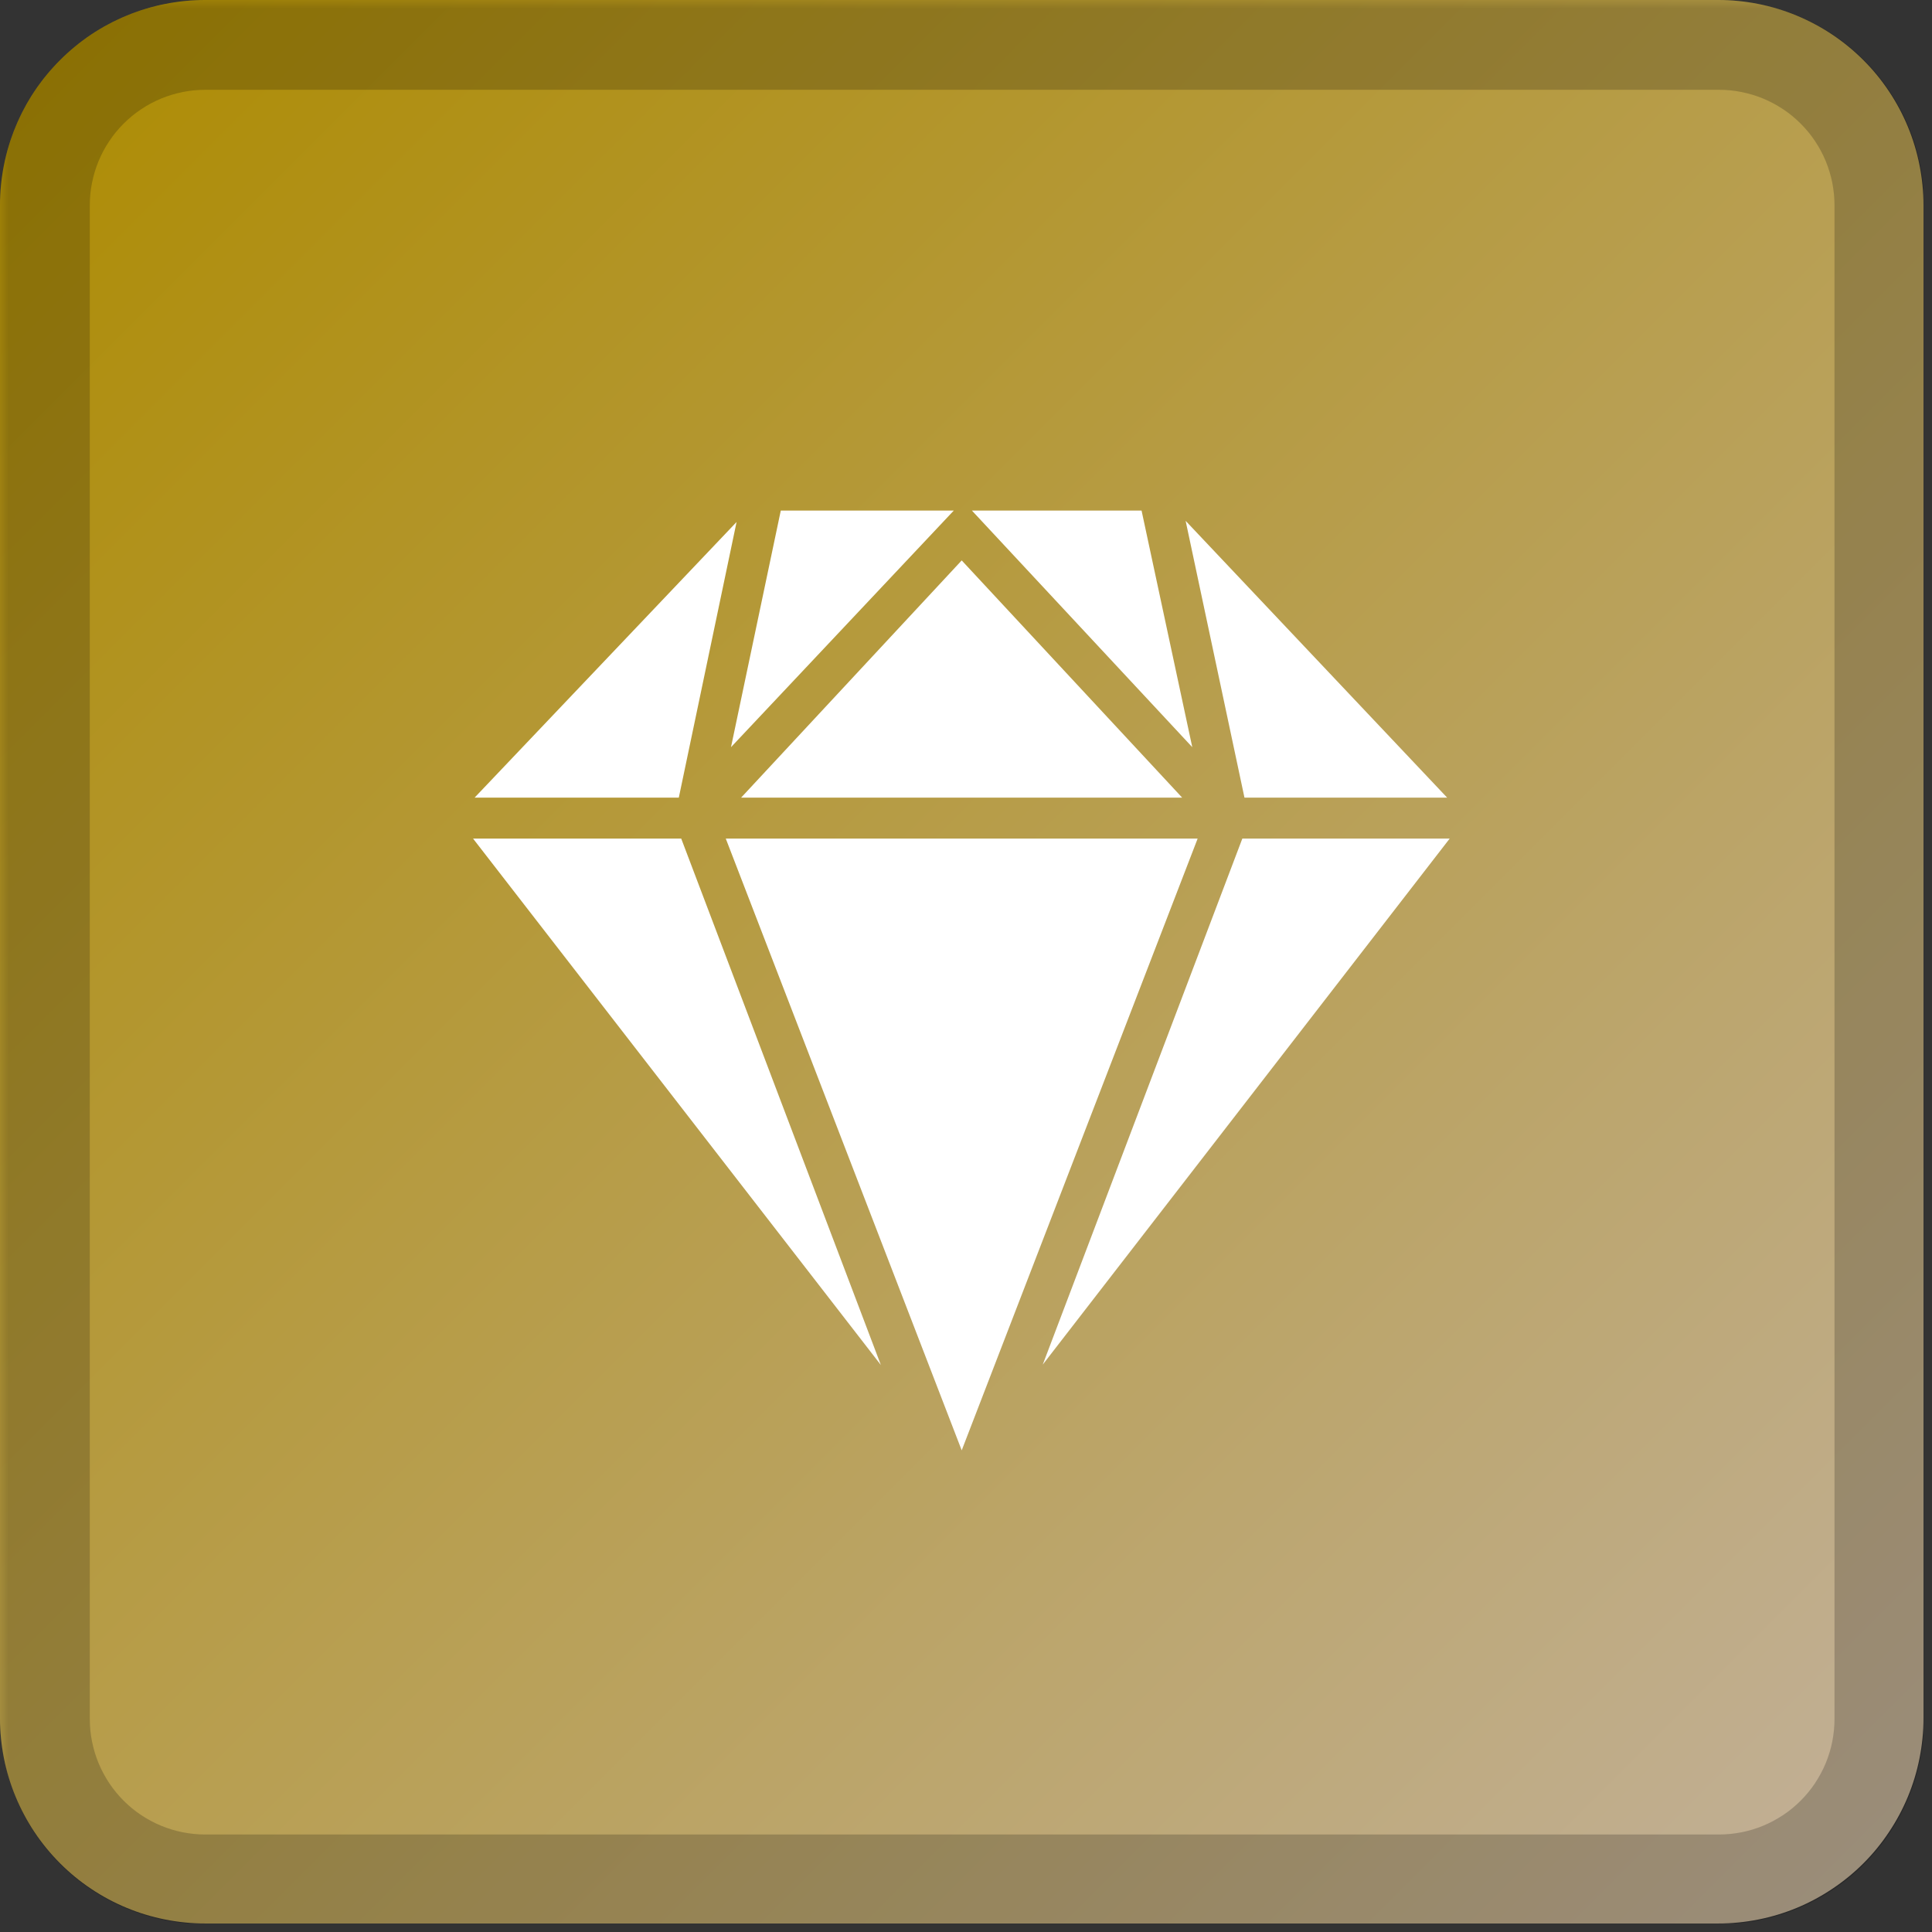
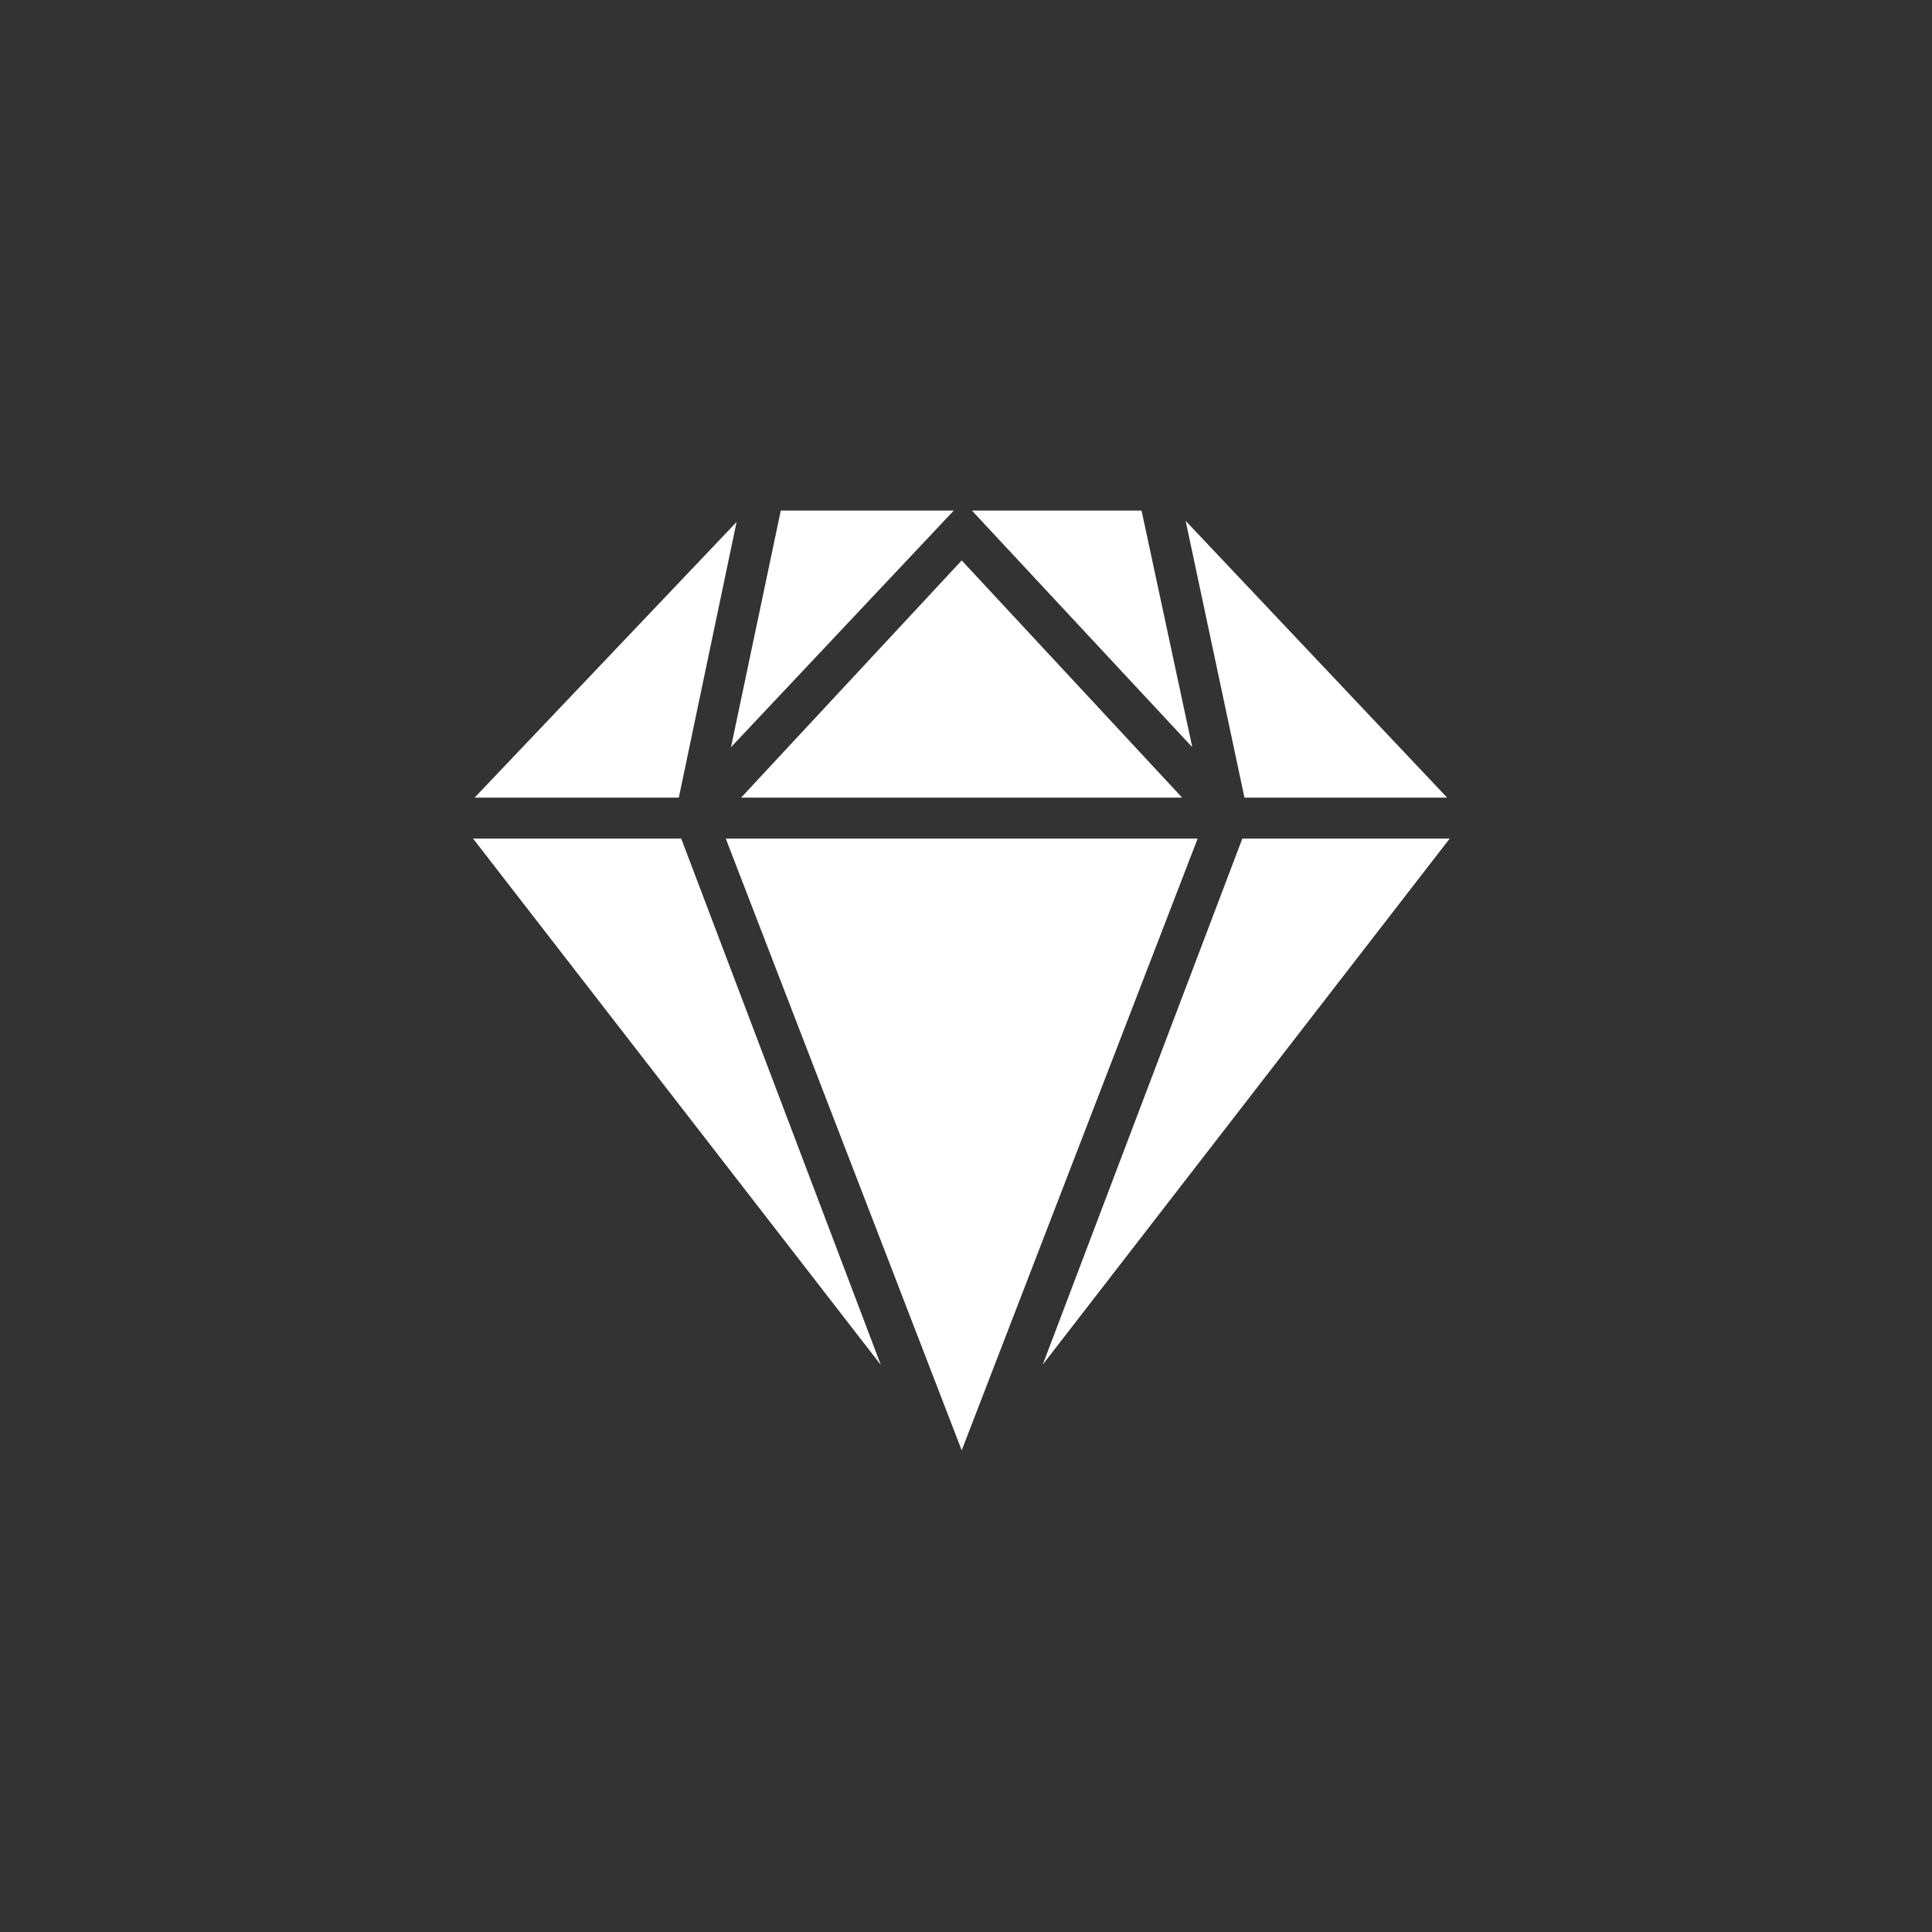
<svg xmlns="http://www.w3.org/2000/svg" width="150" zoomAndPan="magnify" viewBox="0 0 112.5 112.5" height="150" preserveAspectRatio="xMidYMid meet" version="1.0">
  <rect x="0" y="0" width="112.5" height="112.5" fill="#333333" stroke="none" />
  <defs>
    <filter x="0%" y="0%" width="100%" height="100%" id="17fbe6b99b">
      <feColorMatrix values="0 0 0 0 1 0 0 0 0 1 0 0 0 0 1 0 0 0 1 0" color-interpolation-filters="sRGB" />
    </filter>
    <clipPath id="6f8d17cc70">
-       <path d="M 0 0 L 112.004 0 L 112.004 112.004 L 0 112.004 Z M 0 0 " clip-rule="nonzero" />
-     </clipPath>
+       </clipPath>
    <clipPath id="48d8d23181">
      <path d="M 11.945 0 L 100.055 0 C 100.84 0 101.617 0.078 102.387 0.23 C 103.156 0.383 103.902 0.609 104.629 0.91 C 105.352 1.211 106.039 1.578 106.691 2.012 C 107.344 2.449 107.949 2.945 108.504 3.5 C 109.059 4.055 109.555 4.656 109.988 5.309 C 110.426 5.961 110.793 6.648 111.094 7.375 C 111.395 8.102 111.621 8.848 111.773 9.617 C 111.926 10.387 112.004 11.164 112.004 11.945 L 112.004 100.055 C 112.004 100.84 111.926 101.617 111.773 102.387 C 111.621 103.156 111.395 103.902 111.094 104.629 C 110.793 105.352 110.426 106.039 109.988 106.691 C 109.555 107.344 109.059 107.949 108.504 108.504 C 107.949 109.059 107.344 109.555 106.691 109.988 C 106.039 110.426 105.352 110.793 104.629 111.094 C 103.902 111.395 103.156 111.621 102.387 111.773 C 101.617 111.926 100.84 112.004 100.055 112.004 L 11.945 112.004 C 11.164 112.004 10.387 111.926 9.617 111.773 C 8.848 111.621 8.102 111.395 7.375 111.094 C 6.648 110.793 5.961 110.426 5.309 109.988 C 4.656 109.555 4.055 109.059 3.5 108.504 C 2.945 107.949 2.449 107.344 2.012 106.691 C 1.578 106.039 1.211 105.352 0.91 104.629 C 0.609 103.902 0.383 103.156 0.23 102.387 C 0.078 101.617 0 100.84 0 100.055 L 0 11.945 C 0 11.164 0.078 10.387 0.23 9.617 C 0.383 8.848 0.609 8.102 0.91 7.375 C 1.211 6.648 1.578 5.961 2.012 5.309 C 2.449 4.656 2.945 4.055 3.5 3.5 C 4.055 2.945 4.656 2.449 5.309 2.012 C 5.961 1.578 6.648 1.211 7.375 0.91 C 8.102 0.609 8.848 0.383 9.617 0.23 C 10.387 0.078 11.164 0 11.945 0 Z M 11.945 0 " clip-rule="nonzero" />
    </clipPath>
    <linearGradient x1="-0" gradientTransform="matrix(0.747, 0, 0, 0.747, 0, 0)" y1="-0" x2="150" gradientUnits="userSpaceOnUse" y2="150" id="0ae292462c">
      <stop stop-opacity="1" stop-color="rgb(67.839%, 54.509%, 0%)" offset="0" />
      <stop stop-opacity="1" stop-color="rgb(67.871%, 54.567%, 0.238%)" offset="0.004" />
      <stop stop-opacity="1" stop-color="rgb(67.903%, 54.625%, 0.478%)" offset="0.008" />
      <stop stop-opacity="1" stop-color="rgb(67.935%, 54.683%, 0.716%)" offset="0.012" />
      <stop stop-opacity="1" stop-color="rgb(67.967%, 54.742%, 0.955%)" offset="0.016" />
      <stop stop-opacity="1" stop-color="rgb(67.999%, 54.8%, 1.193%)" offset="0.02" />
      <stop stop-opacity="1" stop-color="rgb(68.033%, 54.858%, 1.433%)" offset="0.023" />
      <stop stop-opacity="1" stop-color="rgb(68.065%, 54.916%, 1.671%)" offset="0.027" />
      <stop stop-opacity="1" stop-color="rgb(68.097%, 54.974%, 1.91%)" offset="0.031" />
      <stop stop-opacity="1" stop-color="rgb(68.129%, 55.032%, 2.15%)" offset="0.035" />
      <stop stop-opacity="1" stop-color="rgb(68.161%, 55.092%, 2.39%)" offset="0.039" />
      <stop stop-opacity="1" stop-color="rgb(68.193%, 55.15%, 2.628%)" offset="0.043" />
      <stop stop-opacity="1" stop-color="rgb(68.225%, 55.208%, 2.867%)" offset="0.047" />
      <stop stop-opacity="1" stop-color="rgb(68.257%, 55.266%, 3.105%)" offset="0.051" />
      <stop stop-opacity="1" stop-color="rgb(68.289%, 55.324%, 3.345%)" offset="0.055" />
      <stop stop-opacity="1" stop-color="rgb(68.321%, 55.382%, 3.583%)" offset="0.059" />
      <stop stop-opacity="1" stop-color="rgb(68.355%, 55.44%, 3.822%)" offset="0.062" />
      <stop stop-opacity="1" stop-color="rgb(68.387%, 55.498%, 4.062%)" offset="0.066" />
      <stop stop-opacity="1" stop-color="rgb(68.419%, 55.557%, 4.301%)" offset="0.07" />
      <stop stop-opacity="1" stop-color="rgb(68.451%, 55.615%, 4.539%)" offset="0.074" />
      <stop stop-opacity="1" stop-color="rgb(68.483%, 55.673%, 4.779%)" offset="0.078" />
      <stop stop-opacity="1" stop-color="rgb(68.515%, 55.731%, 5.017%)" offset="0.082" />
      <stop stop-opacity="1" stop-color="rgb(68.547%, 55.789%, 5.257%)" offset="0.086" />
      <stop stop-opacity="1" stop-color="rgb(68.579%, 55.847%, 5.495%)" offset="0.09" />
      <stop stop-opacity="1" stop-color="rgb(68.611%, 55.907%, 5.734%)" offset="0.094" />
      <stop stop-opacity="1" stop-color="rgb(68.643%, 55.965%, 5.974%)" offset="0.098" />
      <stop stop-opacity="1" stop-color="rgb(68.677%, 56.023%, 6.213%)" offset="0.102" />
      <stop stop-opacity="1" stop-color="rgb(68.709%, 56.081%, 6.451%)" offset="0.105" />
      <stop stop-opacity="1" stop-color="rgb(68.741%, 56.139%, 6.691%)" offset="0.109" />
      <stop stop-opacity="1" stop-color="rgb(68.773%, 56.197%, 6.929%)" offset="0.113" />
      <stop stop-opacity="1" stop-color="rgb(68.805%, 56.255%, 7.169%)" offset="0.117" />
      <stop stop-opacity="1" stop-color="rgb(68.837%, 56.313%, 7.407%)" offset="0.121" />
      <stop stop-opacity="1" stop-color="rgb(68.869%, 56.372%, 7.646%)" offset="0.125" />
      <stop stop-opacity="1" stop-color="rgb(68.901%, 56.43%, 7.886%)" offset="0.129" />
      <stop stop-opacity="1" stop-color="rgb(68.933%, 56.488%, 8.125%)" offset="0.133" />
      <stop stop-opacity="1" stop-color="rgb(68.965%, 56.546%, 8.363%)" offset="0.137" />
      <stop stop-opacity="1" stop-color="rgb(68.999%, 56.604%, 8.603%)" offset="0.141" />
      <stop stop-opacity="1" stop-color="rgb(69.031%, 56.662%, 8.841%)" offset="0.145" />
      <stop stop-opacity="1" stop-color="rgb(69.063%, 56.721%, 9.081%)" offset="0.148" />
      <stop stop-opacity="1" stop-color="rgb(69.095%, 56.779%, 9.319%)" offset="0.152" />
      <stop stop-opacity="1" stop-color="rgb(69.127%, 56.837%, 9.558%)" offset="0.156" />
      <stop stop-opacity="1" stop-color="rgb(69.159%, 56.895%, 9.798%)" offset="0.16" />
      <stop stop-opacity="1" stop-color="rgb(69.191%, 56.953%, 10.037%)" offset="0.164" />
      <stop stop-opacity="1" stop-color="rgb(69.223%, 57.011%, 10.275%)" offset="0.168" />
      <stop stop-opacity="1" stop-color="rgb(69.255%, 57.071%, 10.515%)" offset="0.172" />
      <stop stop-opacity="1" stop-color="rgb(69.287%, 57.129%, 10.753%)" offset="0.176" />
      <stop stop-opacity="1" stop-color="rgb(69.319%, 57.187%, 10.992%)" offset="0.18" />
      <stop stop-opacity="1" stop-color="rgb(69.351%, 57.245%, 11.23%)" offset="0.184" />
      <stop stop-opacity="1" stop-color="rgb(69.385%, 57.303%, 11.47%)" offset="0.188" />
      <stop stop-opacity="1" stop-color="rgb(69.417%, 57.361%, 11.71%)" offset="0.191" />
      <stop stop-opacity="1" stop-color="rgb(69.449%, 57.419%, 11.949%)" offset="0.195" />
      <stop stop-opacity="1" stop-color="rgb(69.481%, 57.477%, 12.187%)" offset="0.199" />
      <stop stop-opacity="1" stop-color="rgb(69.513%, 57.536%, 12.427%)" offset="0.203" />
      <stop stop-opacity="1" stop-color="rgb(69.545%, 57.594%, 12.665%)" offset="0.207" />
      <stop stop-opacity="1" stop-color="rgb(69.577%, 57.652%, 12.904%)" offset="0.211" />
      <stop stop-opacity="1" stop-color="rgb(69.609%, 57.71%, 13.142%)" offset="0.215" />
      <stop stop-opacity="1" stop-color="rgb(69.641%, 57.768%, 13.382%)" offset="0.219" />
      <stop stop-opacity="1" stop-color="rgb(69.673%, 57.826%, 13.622%)" offset="0.223" />
      <stop stop-opacity="1" stop-color="rgb(69.707%, 57.886%, 13.861%)" offset="0.227" />
      <stop stop-opacity="1" stop-color="rgb(69.739%, 57.944%, 14.099%)" offset="0.23" />
      <stop stop-opacity="1" stop-color="rgb(69.771%, 58.002%, 14.339%)" offset="0.234" />
      <stop stop-opacity="1" stop-color="rgb(69.803%, 58.06%, 14.577%)" offset="0.238" />
      <stop stop-opacity="1" stop-color="rgb(69.835%, 58.118%, 14.816%)" offset="0.242" />
      <stop stop-opacity="1" stop-color="rgb(69.867%, 58.176%, 15.054%)" offset="0.246" />
      <stop stop-opacity="1" stop-color="rgb(69.899%, 58.234%, 15.294%)" offset="0.25" />
      <stop stop-opacity="1" stop-color="rgb(69.931%, 58.292%, 15.532%)" offset="0.254" />
      <stop stop-opacity="1" stop-color="rgb(69.963%, 58.351%, 15.771%)" offset="0.258" />
      <stop stop-opacity="1" stop-color="rgb(69.995%, 58.409%, 16.011%)" offset="0.262" />
      <stop stop-opacity="1" stop-color="rgb(70.029%, 58.467%, 16.251%)" offset="0.266" />
      <stop stop-opacity="1" stop-color="rgb(70.061%, 58.525%, 16.489%)" offset="0.27" />
      <stop stop-opacity="1" stop-color="rgb(70.093%, 58.583%, 16.728%)" offset="0.273" />
      <stop stop-opacity="1" stop-color="rgb(70.125%, 58.641%, 16.966%)" offset="0.277" />
      <stop stop-opacity="1" stop-color="rgb(70.157%, 58.701%, 17.206%)" offset="0.281" />
      <stop stop-opacity="1" stop-color="rgb(70.189%, 58.759%, 17.444%)" offset="0.285" />
      <stop stop-opacity="1" stop-color="rgb(70.221%, 58.817%, 17.683%)" offset="0.289" />
      <stop stop-opacity="1" stop-color="rgb(70.253%, 58.875%, 17.923%)" offset="0.293" />
      <stop stop-opacity="1" stop-color="rgb(70.285%, 58.932%, 18.163%)" offset="0.297" />
      <stop stop-opacity="1" stop-color="rgb(70.317%, 58.99%, 18.401%)" offset="0.301" />
      <stop stop-opacity="1" stop-color="rgb(70.349%, 59.048%, 18.64%)" offset="0.305" />
      <stop stop-opacity="1" stop-color="rgb(70.381%, 59.106%, 18.878%)" offset="0.309" />
      <stop stop-opacity="1" stop-color="rgb(70.415%, 59.166%, 19.118%)" offset="0.312" />
      <stop stop-opacity="1" stop-color="rgb(70.447%, 59.224%, 19.356%)" offset="0.316" />
      <stop stop-opacity="1" stop-color="rgb(70.479%, 59.282%, 19.595%)" offset="0.32" />
      <stop stop-opacity="1" stop-color="rgb(70.511%, 59.34%, 19.835%)" offset="0.324" />
      <stop stop-opacity="1" stop-color="rgb(70.543%, 59.398%, 20.074%)" offset="0.328" />
      <stop stop-opacity="1" stop-color="rgb(70.575%, 59.456%, 20.312%)" offset="0.332" />
      <stop stop-opacity="1" stop-color="rgb(70.607%, 59.515%, 20.552%)" offset="0.336" />
      <stop stop-opacity="1" stop-color="rgb(70.639%, 59.573%, 20.79%)" offset="0.34" />
      <stop stop-opacity="1" stop-color="rgb(70.671%, 59.631%, 21.03%)" offset="0.344" />
      <stop stop-opacity="1" stop-color="rgb(70.703%, 59.689%, 21.268%)" offset="0.348" />
      <stop stop-opacity="1" stop-color="rgb(70.737%, 59.747%, 21.507%)" offset="0.352" />
      <stop stop-opacity="1" stop-color="rgb(70.769%, 59.805%, 21.747%)" offset="0.355" />
      <stop stop-opacity="1" stop-color="rgb(70.801%, 59.863%, 21.986%)" offset="0.359" />
      <stop stop-opacity="1" stop-color="rgb(70.833%, 59.921%, 22.224%)" offset="0.363" />
      <stop stop-opacity="1" stop-color="rgb(70.865%, 59.981%, 22.464%)" offset="0.367" />
      <stop stop-opacity="1" stop-color="rgb(70.897%, 60.039%, 22.702%)" offset="0.371" />
      <stop stop-opacity="1" stop-color="rgb(70.929%, 60.097%, 22.942%)" offset="0.375" />
      <stop stop-opacity="1" stop-color="rgb(70.961%, 60.155%, 23.18%)" offset="0.379" />
      <stop stop-opacity="1" stop-color="rgb(70.993%, 60.213%, 23.419%)" offset="0.383" />
      <stop stop-opacity="1" stop-color="rgb(71.025%, 60.271%, 23.659%)" offset="0.387" />
      <stop stop-opacity="1" stop-color="rgb(71.059%, 60.33%, 23.898%)" offset="0.391" />
      <stop stop-opacity="1" stop-color="rgb(71.091%, 60.388%, 24.136%)" offset="0.395" />
      <stop stop-opacity="1" stop-color="rgb(71.123%, 60.446%, 24.376%)" offset="0.398" />
      <stop stop-opacity="1" stop-color="rgb(71.155%, 60.504%, 24.614%)" offset="0.402" />
      <stop stop-opacity="1" stop-color="rgb(71.187%, 60.562%, 24.854%)" offset="0.406" />
      <stop stop-opacity="1" stop-color="rgb(71.219%, 60.62%, 25.092%)" offset="0.41" />
      <stop stop-opacity="1" stop-color="rgb(71.251%, 60.678%, 25.331%)" offset="0.414" />
      <stop stop-opacity="1" stop-color="rgb(71.283%, 60.736%, 25.571%)" offset="0.418" />
      <stop stop-opacity="1" stop-color="rgb(71.315%, 60.796%, 25.81%)" offset="0.422" />
      <stop stop-opacity="1" stop-color="rgb(71.347%, 60.854%, 26.048%)" offset="0.426" />
      <stop stop-opacity="1" stop-color="rgb(71.381%, 60.912%, 26.288%)" offset="0.43" />
      <stop stop-opacity="1" stop-color="rgb(71.413%, 60.97%, 26.526%)" offset="0.434" />
      <stop stop-opacity="1" stop-color="rgb(71.445%, 61.028%, 26.765%)" offset="0.438" />
      <stop stop-opacity="1" stop-color="rgb(71.477%, 61.086%, 27.003%)" offset="0.441" />
      <stop stop-opacity="1" stop-color="rgb(71.509%, 61.145%, 27.243%)" offset="0.445" />
      <stop stop-opacity="1" stop-color="rgb(71.541%, 61.203%, 27.483%)" offset="0.449" />
      <stop stop-opacity="1" stop-color="rgb(71.573%, 61.261%, 27.722%)" offset="0.453" />
      <stop stop-opacity="1" stop-color="rgb(71.605%, 61.319%, 27.96%)" offset="0.457" />
      <stop stop-opacity="1" stop-color="rgb(71.637%, 61.377%, 28.2%)" offset="0.461" />
      <stop stop-opacity="1" stop-color="rgb(71.669%, 61.435%, 28.438%)" offset="0.465" />
      <stop stop-opacity="1" stop-color="rgb(71.701%, 61.493%, 28.677%)" offset="0.469" />
      <stop stop-opacity="1" stop-color="rgb(71.733%, 61.551%, 28.915%)" offset="0.473" />
      <stop stop-opacity="1" stop-color="rgb(71.767%, 61.61%, 29.155%)" offset="0.477" />
      <stop stop-opacity="1" stop-color="rgb(71.799%, 61.668%, 29.393%)" offset="0.48" />
      <stop stop-opacity="1" stop-color="rgb(71.831%, 61.726%, 29.633%)" offset="0.484" />
      <stop stop-opacity="1" stop-color="rgb(71.863%, 61.784%, 29.872%)" offset="0.488" />
      <stop stop-opacity="1" stop-color="rgb(71.895%, 61.842%, 30.112%)" offset="0.492" />
      <stop stop-opacity="1" stop-color="rgb(71.927%, 61.9%, 30.35%)" offset="0.496" />
      <stop stop-opacity="1" stop-color="rgb(71.959%, 61.96%, 30.589%)" offset="0.5" />
      <stop stop-opacity="1" stop-color="rgb(71.991%, 62.018%, 30.827%)" offset="0.504" />
      <stop stop-opacity="1" stop-color="rgb(72.023%, 62.076%, 31.067%)" offset="0.508" />
      <stop stop-opacity="1" stop-color="rgb(72.055%, 62.134%, 31.305%)" offset="0.512" />
      <stop stop-opacity="1" stop-color="rgb(72.089%, 62.192%, 31.544%)" offset="0.516" />
      <stop stop-opacity="1" stop-color="rgb(72.121%, 62.25%, 31.784%)" offset="0.52" />
      <stop stop-opacity="1" stop-color="rgb(72.153%, 62.308%, 32.024%)" offset="0.523" />
      <stop stop-opacity="1" stop-color="rgb(72.185%, 62.366%, 32.262%)" offset="0.527" />
      <stop stop-opacity="1" stop-color="rgb(72.217%, 62.425%, 32.501%)" offset="0.531" />
      <stop stop-opacity="1" stop-color="rgb(72.249%, 62.483%, 32.739%)" offset="0.535" />
      <stop stop-opacity="1" stop-color="rgb(72.281%, 62.541%, 32.979%)" offset="0.539" />
      <stop stop-opacity="1" stop-color="rgb(72.313%, 62.599%, 33.217%)" offset="0.543" />
      <stop stop-opacity="1" stop-color="rgb(72.345%, 62.657%, 33.456%)" offset="0.547" />
      <stop stop-opacity="1" stop-color="rgb(72.377%, 62.715%, 33.696%)" offset="0.551" />
      <stop stop-opacity="1" stop-color="rgb(72.411%, 62.775%, 33.936%)" offset="0.555" />
      <stop stop-opacity="1" stop-color="rgb(72.443%, 62.833%, 34.174%)" offset="0.559" />
      <stop stop-opacity="1" stop-color="rgb(72.475%, 62.891%, 34.413%)" offset="0.562" />
      <stop stop-opacity="1" stop-color="rgb(72.507%, 62.949%, 34.651%)" offset="0.566" />
      <stop stop-opacity="1" stop-color="rgb(72.539%, 63.007%, 34.891%)" offset="0.57" />
      <stop stop-opacity="1" stop-color="rgb(72.571%, 63.065%, 35.129%)" offset="0.574" />
      <stop stop-opacity="1" stop-color="rgb(72.603%, 63.123%, 35.368%)" offset="0.578" />
      <stop stop-opacity="1" stop-color="rgb(72.635%, 63.181%, 35.608%)" offset="0.582" />
      <stop stop-opacity="1" stop-color="rgb(72.667%, 63.24%, 35.847%)" offset="0.586" />
      <stop stop-opacity="1" stop-color="rgb(72.699%, 63.298%, 36.086%)" offset="0.59" />
      <stop stop-opacity="1" stop-color="rgb(72.731%, 63.356%, 36.325%)" offset="0.594" />
      <stop stop-opacity="1" stop-color="rgb(72.763%, 63.414%, 36.563%)" offset="0.598" />
      <stop stop-opacity="1" stop-color="rgb(72.797%, 63.472%, 36.803%)" offset="0.602" />
      <stop stop-opacity="1" stop-color="rgb(72.829%, 63.53%, 37.041%)" offset="0.605" />
      <stop stop-opacity="1" stop-color="rgb(72.861%, 63.589%, 37.28%)" offset="0.609" />
      <stop stop-opacity="1" stop-color="rgb(72.893%, 63.647%, 37.52%)" offset="0.613" />
      <stop stop-opacity="1" stop-color="rgb(72.925%, 63.705%, 37.759%)" offset="0.617" />
      <stop stop-opacity="1" stop-color="rgb(72.957%, 63.763%, 37.997%)" offset="0.621" />
      <stop stop-opacity="1" stop-color="rgb(72.989%, 63.821%, 38.237%)" offset="0.625" />
      <stop stop-opacity="1" stop-color="rgb(73.021%, 63.879%, 38.475%)" offset="0.629" />
      <stop stop-opacity="1" stop-color="rgb(73.053%, 63.939%, 38.715%)" offset="0.633" />
      <stop stop-opacity="1" stop-color="rgb(73.085%, 63.997%, 38.953%)" offset="0.637" />
      <stop stop-opacity="1" stop-color="rgb(73.119%, 64.055%, 39.192%)" offset="0.641" />
      <stop stop-opacity="1" stop-color="rgb(73.151%, 64.113%, 39.432%)" offset="0.645" />
      <stop stop-opacity="1" stop-color="rgb(73.183%, 64.171%, 39.671%)" offset="0.648" />
      <stop stop-opacity="1" stop-color="rgb(73.215%, 64.229%, 39.909%)" offset="0.652" />
      <stop stop-opacity="1" stop-color="rgb(73.247%, 64.287%, 40.149%)" offset="0.656" />
      <stop stop-opacity="1" stop-color="rgb(73.279%, 64.345%, 40.387%)" offset="0.66" />
      <stop stop-opacity="1" stop-color="rgb(73.311%, 64.404%, 40.627%)" offset="0.664" />
      <stop stop-opacity="1" stop-color="rgb(73.343%, 64.462%, 40.865%)" offset="0.668" />
      <stop stop-opacity="1" stop-color="rgb(73.375%, 64.52%, 41.104%)" offset="0.672" />
      <stop stop-opacity="1" stop-color="rgb(73.407%, 64.578%, 41.344%)" offset="0.676" />
      <stop stop-opacity="1" stop-color="rgb(73.441%, 64.636%, 41.583%)" offset="0.68" />
      <stop stop-opacity="1" stop-color="rgb(73.473%, 64.694%, 41.821%)" offset="0.684" />
      <stop stop-opacity="1" stop-color="rgb(73.505%, 64.754%, 42.061%)" offset="0.688" />
      <stop stop-opacity="1" stop-color="rgb(73.537%, 64.812%, 42.299%)" offset="0.691" />
      <stop stop-opacity="1" stop-color="rgb(73.569%, 64.87%, 42.538%)" offset="0.695" />
      <stop stop-opacity="1" stop-color="rgb(73.601%, 64.928%, 42.776%)" offset="0.699" />
      <stop stop-opacity="1" stop-color="rgb(73.633%, 64.986%, 43.016%)" offset="0.703" />
      <stop stop-opacity="1" stop-color="rgb(73.665%, 65.044%, 43.254%)" offset="0.707" />
      <stop stop-opacity="1" stop-color="rgb(73.697%, 65.102%, 43.494%)" offset="0.711" />
      <stop stop-opacity="1" stop-color="rgb(73.729%, 65.16%, 43.733%)" offset="0.715" />
      <stop stop-opacity="1" stop-color="rgb(73.761%, 65.219%, 43.973%)" offset="0.719" />
      <stop stop-opacity="1" stop-color="rgb(73.793%, 65.277%, 44.211%)" offset="0.723" />
      <stop stop-opacity="1" stop-color="rgb(73.827%, 65.335%, 44.45%)" offset="0.727" />
      <stop stop-opacity="1" stop-color="rgb(73.859%, 65.393%, 44.688%)" offset="0.73" />
      <stop stop-opacity="1" stop-color="rgb(73.891%, 65.451%, 44.928%)" offset="0.734" />
      <stop stop-opacity="1" stop-color="rgb(73.923%, 65.509%, 45.166%)" offset="0.738" />
      <stop stop-opacity="1" stop-color="rgb(73.955%, 65.569%, 45.406%)" offset="0.742" />
      <stop stop-opacity="1" stop-color="rgb(73.987%, 65.627%, 45.645%)" offset="0.746" />
      <stop stop-opacity="1" stop-color="rgb(74.019%, 65.685%, 45.885%)" offset="0.75" />
      <stop stop-opacity="1" stop-color="rgb(74.051%, 65.742%, 46.123%)" offset="0.754" />
      <stop stop-opacity="1" stop-color="rgb(74.083%, 65.8%, 46.362%)" offset="0.758" />
      <stop stop-opacity="1" stop-color="rgb(74.115%, 65.858%, 46.6%)" offset="0.762" />
      <stop stop-opacity="1" stop-color="rgb(74.149%, 65.916%, 46.84%)" offset="0.766" />
      <stop stop-opacity="1" stop-color="rgb(74.181%, 65.974%, 47.078%)" offset="0.77" />
      <stop stop-opacity="1" stop-color="rgb(74.213%, 66.034%, 47.318%)" offset="0.773" />
      <stop stop-opacity="1" stop-color="rgb(74.245%, 66.092%, 47.557%)" offset="0.777" />
      <stop stop-opacity="1" stop-color="rgb(74.277%, 66.15%, 47.797%)" offset="0.781" />
      <stop stop-opacity="1" stop-color="rgb(74.309%, 66.208%, 48.035%)" offset="0.785" />
      <stop stop-opacity="1" stop-color="rgb(74.341%, 66.266%, 48.274%)" offset="0.789" />
      <stop stop-opacity="1" stop-color="rgb(74.373%, 66.324%, 48.512%)" offset="0.793" />
      <stop stop-opacity="1" stop-color="rgb(74.405%, 66.383%, 48.752%)" offset="0.797" />
      <stop stop-opacity="1" stop-color="rgb(74.437%, 66.441%, 48.99%)" offset="0.801" />
      <stop stop-opacity="1" stop-color="rgb(74.471%, 66.499%, 49.229%)" offset="0.805" />
      <stop stop-opacity="1" stop-color="rgb(74.503%, 66.557%, 49.469%)" offset="0.809" />
      <stop stop-opacity="1" stop-color="rgb(74.535%, 66.615%, 49.709%)" offset="0.812" />
      <stop stop-opacity="1" stop-color="rgb(74.567%, 66.673%, 49.947%)" offset="0.816" />
      <stop stop-opacity="1" stop-color="rgb(74.599%, 66.731%, 50.186%)" offset="0.82" />
      <stop stop-opacity="1" stop-color="rgb(74.631%, 66.789%, 50.424%)" offset="0.824" />
      <stop stop-opacity="1" stop-color="rgb(74.663%, 66.849%, 50.664%)" offset="0.828" />
      <stop stop-opacity="1" stop-color="rgb(74.695%, 66.907%, 50.902%)" offset="0.832" />
      <stop stop-opacity="1" stop-color="rgb(74.727%, 66.965%, 51.141%)" offset="0.836" />
      <stop stop-opacity="1" stop-color="rgb(74.759%, 67.023%, 51.381%)" offset="0.84" />
      <stop stop-opacity="1" stop-color="rgb(74.792%, 67.081%, 51.62%)" offset="0.844" />
      <stop stop-opacity="1" stop-color="rgb(74.825%, 67.139%, 51.859%)" offset="0.848" />
      <stop stop-opacity="1" stop-color="rgb(74.857%, 67.198%, 52.098%)" offset="0.852" />
      <stop stop-opacity="1" stop-color="rgb(74.889%, 67.256%, 52.336%)" offset="0.855" />
      <stop stop-opacity="1" stop-color="rgb(74.921%, 67.314%, 52.576%)" offset="0.859" />
      <stop stop-opacity="1" stop-color="rgb(74.953%, 67.372%, 52.814%)" offset="0.863" />
      <stop stop-opacity="1" stop-color="rgb(74.985%, 67.43%, 53.053%)" offset="0.867" />
      <stop stop-opacity="1" stop-color="rgb(75.017%, 67.488%, 53.293%)" offset="0.871" />
      <stop stop-opacity="1" stop-color="rgb(75.049%, 67.546%, 53.532%)" offset="0.875" />
      <stop stop-opacity="1" stop-color="rgb(75.081%, 67.604%, 53.77%)" offset="0.879" />
      <stop stop-opacity="1" stop-color="rgb(75.113%, 67.664%, 54.01%)" offset="0.883" />
      <stop stop-opacity="1" stop-color="rgb(75.145%, 67.722%, 54.248%)" offset="0.887" />
      <stop stop-opacity="1" stop-color="rgb(75.179%, 67.78%, 54.488%)" offset="0.891" />
      <stop stop-opacity="1" stop-color="rgb(75.211%, 67.838%, 54.726%)" offset="0.895" />
      <stop stop-opacity="1" stop-color="rgb(75.243%, 67.896%, 54.965%)" offset="0.898" />
      <stop stop-opacity="1" stop-color="rgb(75.275%, 67.953%, 55.205%)" offset="0.902" />
      <stop stop-opacity="1" stop-color="rgb(75.307%, 68.013%, 55.444%)" offset="0.906" />
      <stop stop-opacity="1" stop-color="rgb(75.339%, 68.071%, 55.682%)" offset="0.91" />
      <stop stop-opacity="1" stop-color="rgb(75.371%, 68.129%, 55.922%)" offset="0.914" />
      <stop stop-opacity="1" stop-color="rgb(75.403%, 68.187%, 56.16%)" offset="0.918" />
      <stop stop-opacity="1" stop-color="rgb(75.435%, 68.245%, 56.4%)" offset="0.922" />
      <stop stop-opacity="1" stop-color="rgb(75.467%, 68.303%, 56.638%)" offset="0.926" />
      <stop stop-opacity="1" stop-color="rgb(75.5%, 68.361%, 56.877%)" offset="0.93" />
      <stop stop-opacity="1" stop-color="rgb(75.533%, 68.419%, 57.115%)" offset="0.934" />
      <stop stop-opacity="1" stop-color="rgb(75.565%, 68.478%, 57.355%)" offset="0.938" />
      <stop stop-opacity="1" stop-color="rgb(75.597%, 68.536%, 57.594%)" offset="0.941" />
      <stop stop-opacity="1" stop-color="rgb(75.629%, 68.594%, 57.834%)" offset="0.945" />
      <stop stop-opacity="1" stop-color="rgb(75.661%, 68.652%, 58.072%)" offset="0.949" />
      <stop stop-opacity="1" stop-color="rgb(75.693%, 68.71%, 58.311%)" offset="0.953" />
      <stop stop-opacity="1" stop-color="rgb(75.725%, 68.768%, 58.55%)" offset="0.957" />
      <stop stop-opacity="1" stop-color="rgb(75.757%, 68.828%, 58.789%)" offset="0.961" />
      <stop stop-opacity="1" stop-color="rgb(75.789%, 68.886%, 59.027%)" offset="0.965" />
      <stop stop-opacity="1" stop-color="rgb(75.822%, 68.944%, 59.267%)" offset="0.969" />
      <stop stop-opacity="1" stop-color="rgb(75.854%, 69.002%, 59.506%)" offset="0.973" />
      <stop stop-opacity="1" stop-color="rgb(75.887%, 69.06%, 59.746%)" offset="0.977" />
      <stop stop-opacity="1" stop-color="rgb(75.919%, 69.118%, 59.984%)" offset="0.98" />
      <stop stop-opacity="1" stop-color="rgb(75.951%, 69.176%, 60.223%)" offset="0.984" />
      <stop stop-opacity="1" stop-color="rgb(75.983%, 69.234%, 60.461%)" offset="0.988" />
      <stop stop-opacity="1" stop-color="rgb(76.015%, 69.293%, 60.701%)" offset="0.992" />
      <stop stop-opacity="1" stop-color="rgb(76.047%, 69.351%, 60.939%)" offset="0.996" />
      <stop stop-opacity="1" stop-color="rgb(76.079%, 69.409%, 61.179%)" offset="1" />
    </linearGradient>
    <clipPath id="4f2b5a5236">
-       <path d="M 0 0 L 112.004 0 L 112.004 112.004 L 0 112.004 Z M 0 0 " clip-rule="nonzero" />
-     </clipPath>
+       </clipPath>
    <mask id="31ea9326ae">
      <g filter="url(#17fbe6b99b)">
        <rect x="-11.25" width="135" fill="#000000" y="-11.25" height="135" fill-opacity="0.2" />
      </g>
    </mask>
    <clipPath id="3360466e3e">
-       <path d="M 0 0 L 112.004 0 L 112.004 112.004 L 0 112.004 Z M 0 0 " clip-rule="nonzero" />
-     </clipPath>
+       </clipPath>
    <clipPath id="92a189e232">
-       <rect x="0" width="113" y="0" height="113" />
-     </clipPath>
+       </clipPath>
  </defs>
  <g clip-path="url(#6f8d17cc70)">
    <g clip-path="url(#48d8d23181)">
      <path fill="url(#0ae292462c)" d="M 0 0 L 0 112.004 L 112.004 112.004 L 112.004 0 Z M 0 0 " fill-rule="nonzero" />
    </g>
  </g>
  <g clip-path="url(#4f2b5a5236)">
    <g mask="url(#31ea9326ae)">
      <g transform="matrix(1, 0, 0, 1, 0, -0)">
        <g clip-path="url(#92a189e232)">
          <g clip-path="url(#3360466e3e)">
            <path stroke-linecap="butt" transform="matrix(0.747, 0, 0, 0.747, 0, 0)" fill="none" stroke-linejoin="miter" d="M 15.998 3.5 L 133.999 3.5 C 134.821 3.5 135.631 3.578 136.437 3.741 C 137.243 3.903 138.027 4.138 138.786 4.452 C 139.539 4.766 140.261 5.153 140.947 5.608 C 141.627 6.063 142.26 6.581 142.84 7.162 C 143.421 7.743 143.939 8.37 144.394 9.056 C 144.849 9.736 145.236 10.458 145.55 11.216 C 145.864 11.975 146.1 12.754 146.262 13.56 C 146.419 14.366 146.502 15.182 146.502 15.998 L 146.502 133.999 C 146.502 134.821 146.419 135.631 146.262 136.437 C 146.1 137.243 145.864 138.027 145.55 138.786 C 145.236 139.539 144.849 140.261 144.394 140.947 C 143.939 141.627 143.421 142.26 142.84 142.84 C 142.26 143.421 141.627 143.939 140.947 144.394 C 140.261 144.849 139.539 145.236 138.786 145.55 C 138.027 145.864 137.243 146.1 136.437 146.262 C 135.631 146.419 134.821 146.502 133.999 146.502 L 15.998 146.502 C 15.182 146.502 14.366 146.419 13.56 146.262 C 12.754 146.1 11.975 145.864 11.216 145.55 C 10.458 145.236 9.736 144.849 9.056 144.394 C 8.37 143.939 7.743 143.421 7.162 142.84 C 6.581 142.26 6.063 141.627 5.608 140.947 C 5.153 140.261 4.766 139.539 4.452 138.786 C 4.138 138.027 3.903 137.243 3.741 136.437 C 3.578 135.631 3.5 134.821 3.5 133.999 L 3.5 15.998 C 3.5 15.182 3.578 14.366 3.741 13.56 C 3.903 12.754 4.138 11.975 4.452 11.216 C 4.766 10.458 5.153 9.736 5.608 9.056 C 6.063 8.37 6.581 7.743 7.162 7.162 C 7.743 6.581 8.37 6.063 9.056 5.608 C 9.736 5.153 10.458 4.766 11.216 4.452 C 11.975 4.138 12.754 3.903 13.56 3.741 C 14.366 3.578 15.182 3.5 15.998 3.5 Z M 15.998 3.5 " stroke="#000000" stroke-width="7" stroke-opacity="1" stroke-miterlimit="4" />
          </g>
        </g>
      </g>
    </g>
  </g>
  <path fill="#ffffff" d="M 55.539 29.73 L 42.566 43.508 L 45.465 29.73 Z M 66.473 29.73 L 69.426 43.508 L 56.594 29.73 Z M 68.836 46.445 L 43.156 46.445 L 56 32.633 Z M 39.527 46.445 L 27.637 46.445 L 42.891 30.395 Z M 39.668 48.832 L 51.293 79.484 L 27.547 48.832 Z M 42.262 48.832 L 69.738 48.832 L 56 84.453 Z M 72.465 46.445 L 69.039 30.328 L 84.266 46.445 Z M 60.719 79.461 L 72.34 48.832 L 84.414 48.832 Z M 60.719 79.461 " fill-opacity="1" fill-rule="nonzero" />
</svg>